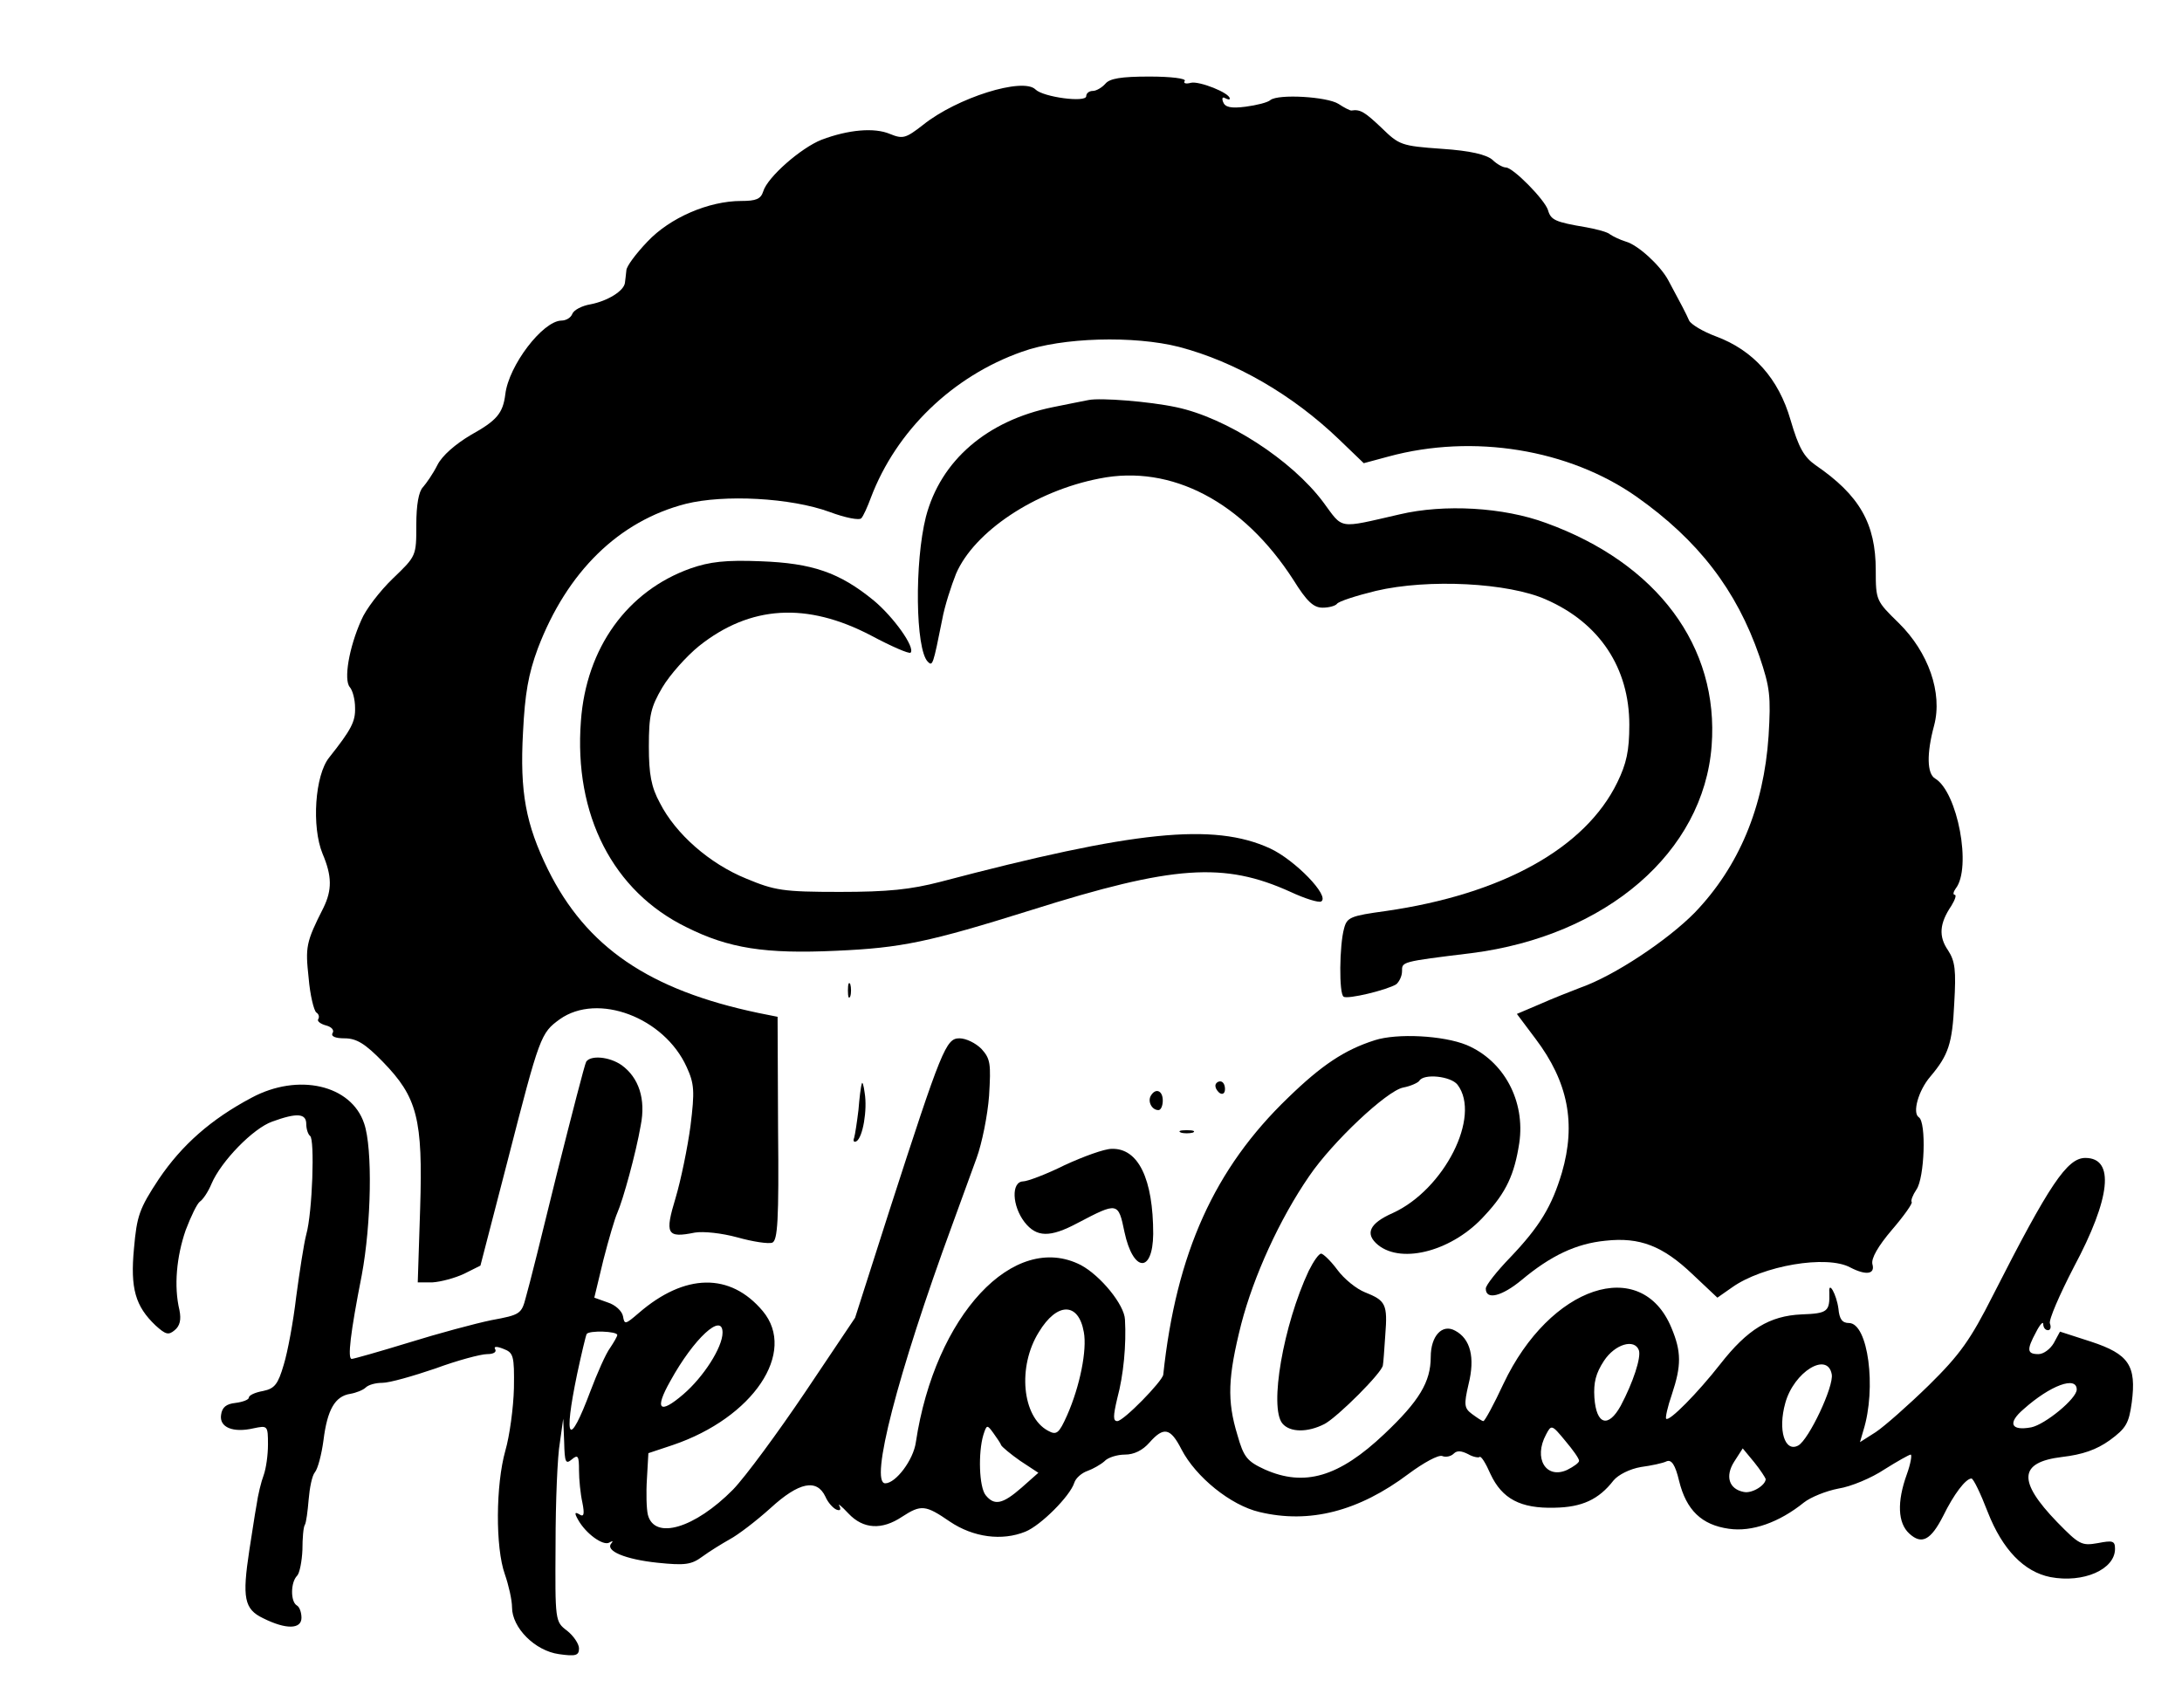
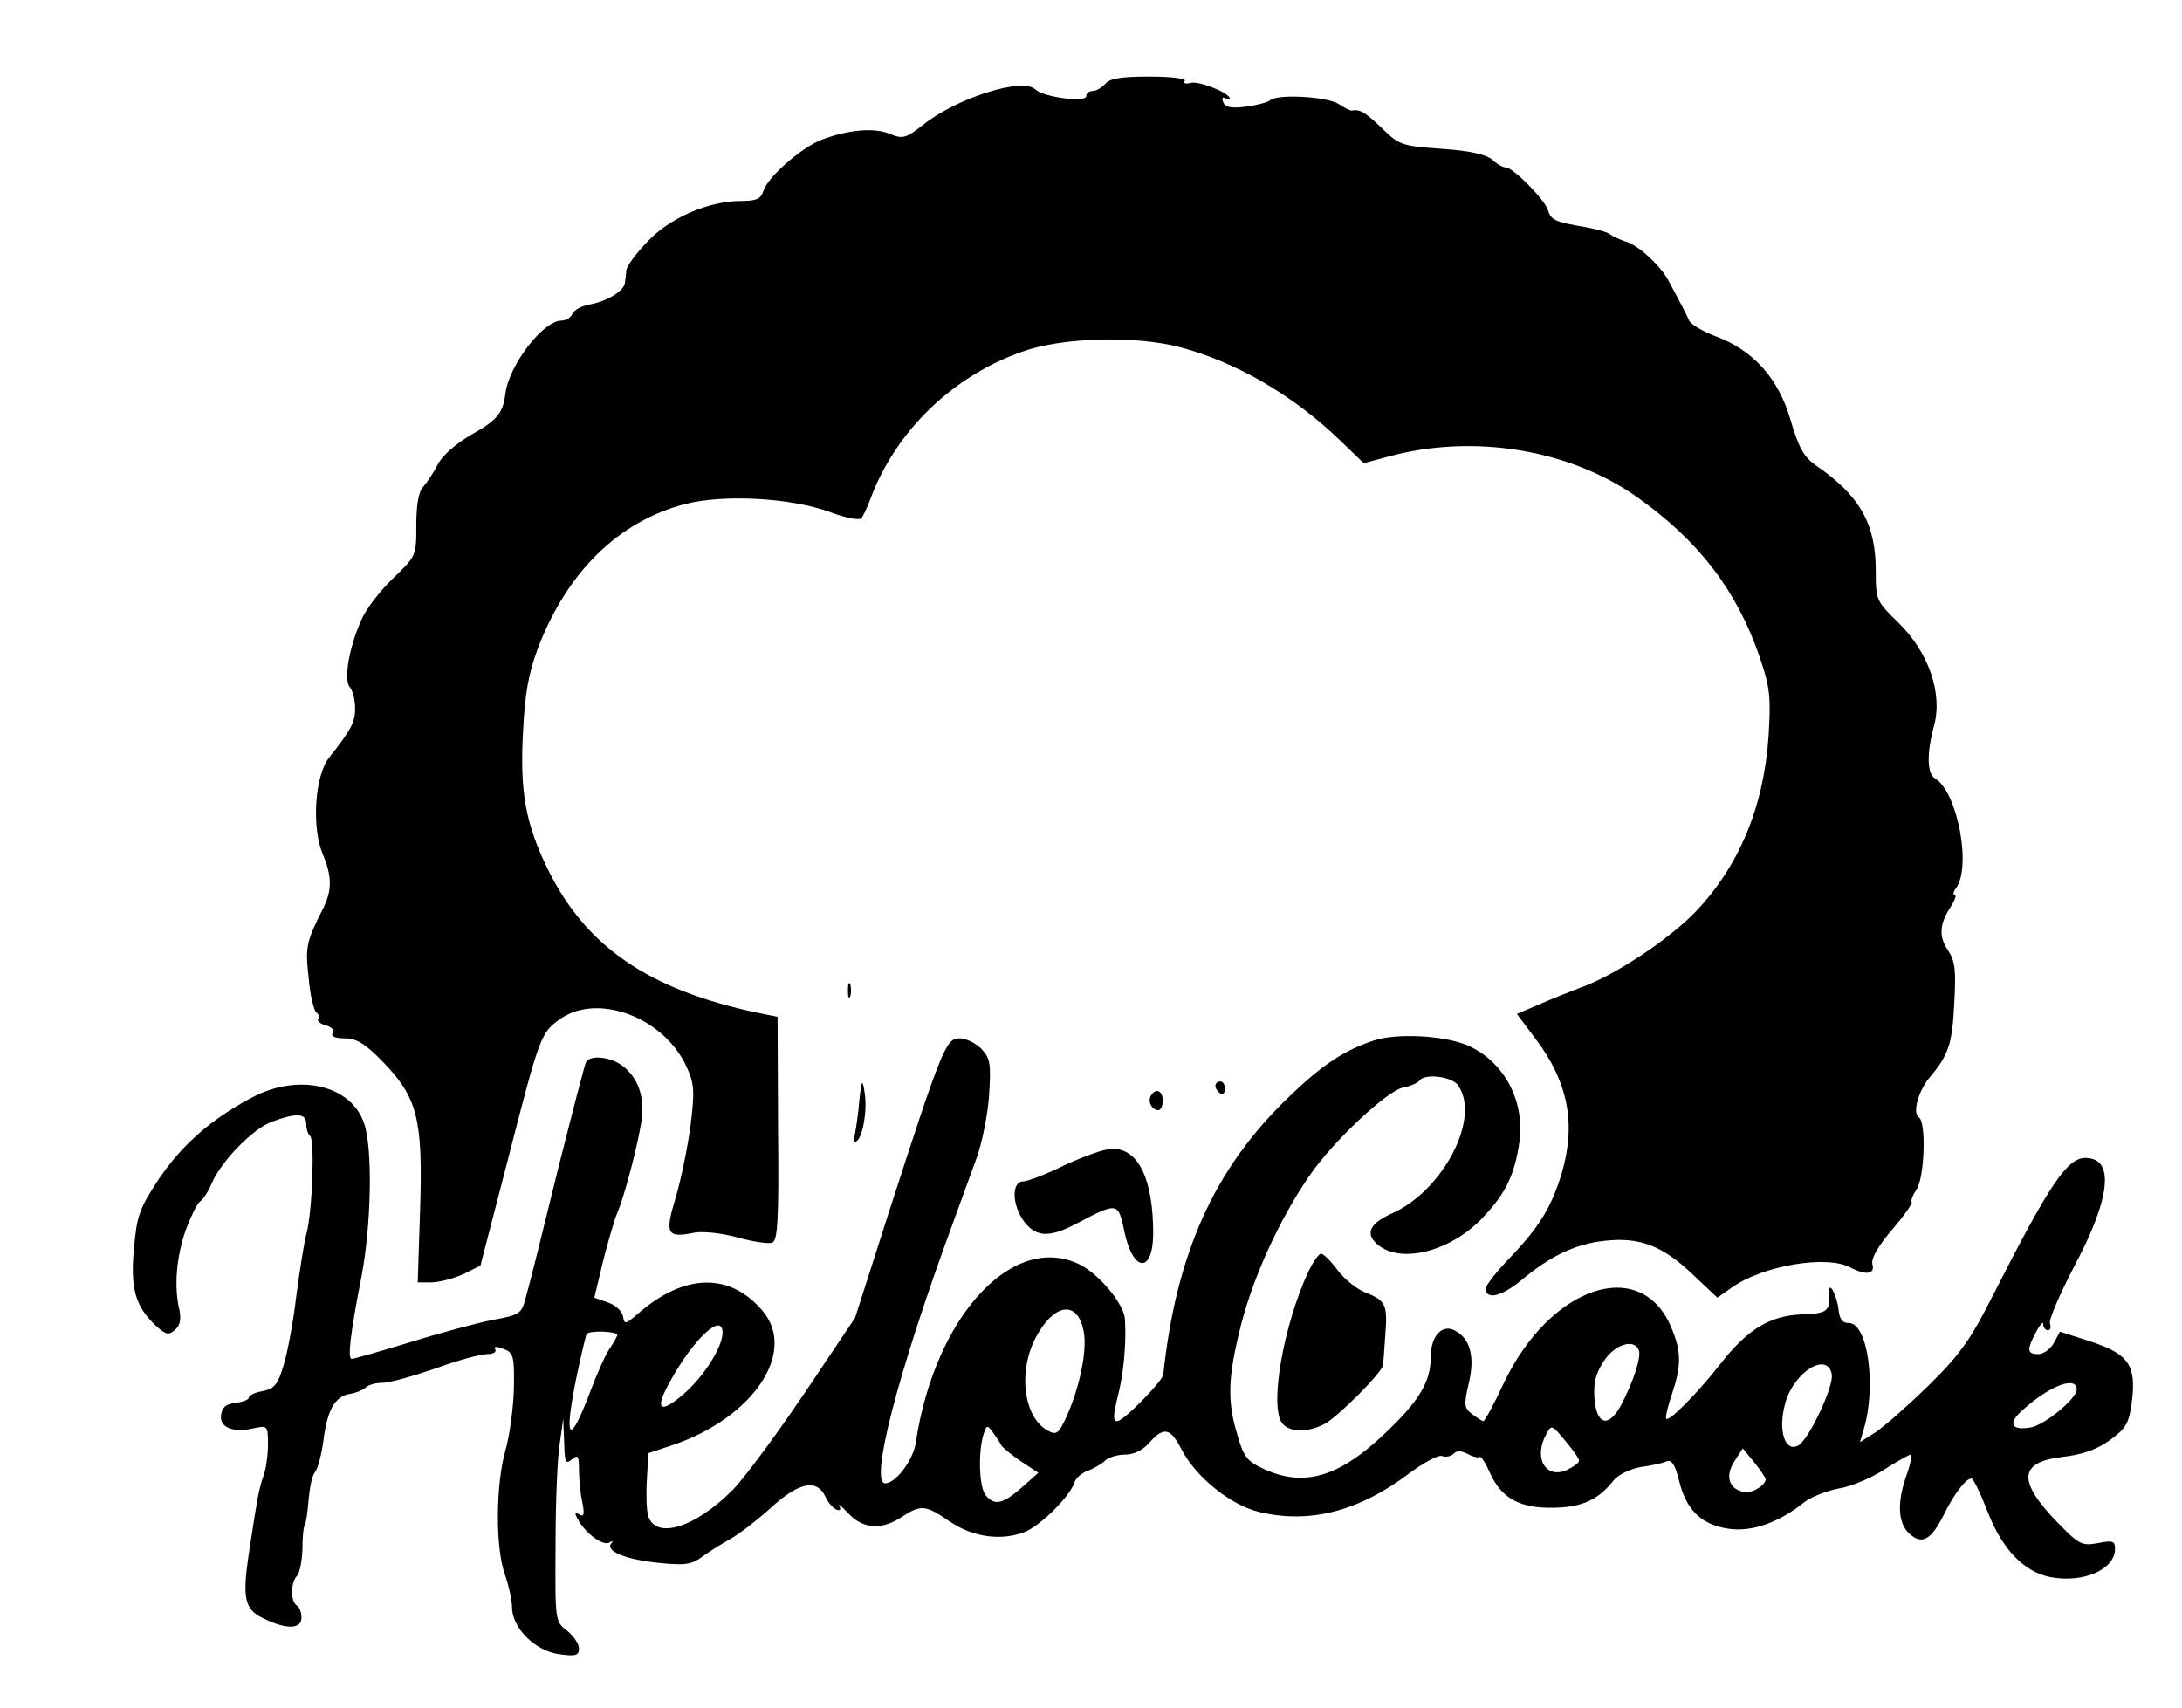
<svg xmlns="http://www.w3.org/2000/svg" version="1.0" width="456pt" height="357pt" viewBox="0 0 456 357" preserveAspectRatio="xMidYMid meet">
  <g transform="translate(0,357) scale(0.1,-0.1)" fill="#000000" stroke="none">
    <path d="M2310 3395 c-7 -8 -19 -15 -26 -15 -8 0 -14 -5 -14 -11 0 -14 -90 -2 -106 14 -26 26 -164 -17 -235 -74 -36 -28 -42 -30 -69 -19 -33 14 -87 9 -143 -12 -43 -17 -113 -78 -122 -108 -5 -16 -15 -20 -46 -20 -68 0 -149 -35 -196 -85 -24 -25 -44 -52 -44 -60 -1 -8 -2 -20 -3 -26 -2 -17 -36 -38 -72 -45 -18 -3 -35 -12 -38 -20 -3 -8 -13 -14 -23 -14 -39 -1 -110 -94 -117 -154 -5 -40 -18 -55 -72 -85 -32 -19 -60 -43 -70 -63 -9 -18 -23 -38 -30 -46 -9 -9 -14 -37 -14 -79 0 -65 0 -65 -49 -112 -27 -26 -57 -65 -66 -87 -26 -58 -37 -125 -24 -140 6 -7 11 -26 11 -43 1 -29 -8 -46 -54 -104 -30 -37 -37 -145 -14 -201 20 -47 20 -76 2 -113 -37 -73 -38 -82 -31 -147 3 -36 11 -68 16 -72 5 -3 7 -9 4 -14 -3 -4 5 -10 16 -13 12 -3 18 -10 14 -16 -4 -7 6 -11 25 -11 25 0 43 -11 80 -49 72 -74 84 -119 78 -307 l-5 -154 31 0 c17 1 47 9 66 18 l34 17 57 220 c67 261 69 266 109 295 79 56 218 4 265 -100 16 -35 17 -50 8 -123 -6 -45 -20 -113 -31 -150 -23 -76 -19 -85 40 -73 18 3 56 -1 89 -10 32 -9 65 -14 73 -11 11 5 14 45 12 239 l-1 233 -40 8 c-229 48 -360 138 -440 300 -46 94 -59 161 -52 287 4 80 11 121 31 175 61 160 169 266 309 302 80 20 219 13 301 -17 32 -12 62 -18 66 -13 4 4 13 24 20 43 53 140 171 254 316 305 83 30 234 34 328 10 118 -31 237 -100 334 -193 l52 -50 52 14 c177 48 377 15 518 -84 129 -91 209 -195 257 -334 22 -65 24 -83 19 -166 -10 -149 -62 -273 -154 -369 -57 -58 -168 -132 -239 -157 -21 -8 -59 -23 -86 -35 l-47 -20 39 -52 c68 -90 85 -177 55 -280 -21 -70 -46 -112 -108 -177 -28 -29 -51 -58 -51 -65 0 -25 34 -16 75 18 61 51 114 76 175 82 72 8 120 -11 182 -70 l52 -49 30 21 c64 46 199 69 248 42 33 -17 52 -14 46 7 -3 12 12 38 41 72 25 29 44 56 41 58 -2 3 2 14 10 26 17 24 21 141 5 151 -14 9 -1 56 24 85 38 45 46 69 50 153 4 69 2 88 -13 111 -20 29 -18 56 7 93 8 13 11 23 7 23 -4 0 -3 6 2 13 34 43 4 202 -43 230 -17 10 -18 52 -2 111 18 68 -12 153 -74 214 -47 46 -48 47 -48 110 0 98 -34 157 -126 220 -24 17 -35 36 -52 94 -25 87 -78 146 -156 175 -27 10 -52 25 -56 33 -6 14 -17 35 -44 85 -17 31 -63 73 -88 80 -13 4 -27 11 -33 15 -5 5 -28 11 -50 15 -65 11 -74 15 -80 36 -7 22 -73 89 -88 89 -6 0 -19 7 -28 16 -13 11 -46 19 -106 23 -85 6 -89 8 -126 44 -35 33 -44 39 -63 36 -3 0 -15 6 -27 14 -24 15 -125 21 -142 8 -5 -5 -29 -11 -52 -14 -31 -4 -43 -1 -47 10 -3 8 -1 11 4 8 6 -3 10 -4 10 -1 0 12 -64 37 -81 33 -11 -3 -17 -1 -13 4 3 5 -29 9 -74 9 -59 0 -83 -4 -92 -15z" />
-     <path d="M2275 2734 c-11 -2 -45 -9 -75 -15 -137 -28 -234 -111 -265 -229 -24 -95 -22 -277 4 -303 10 -10 11 -7 30 88 5 28 19 71 29 96 38 88 165 173 300 199 150 30 300 -49 405 -212 28 -45 42 -58 61 -58 14 0 27 4 30 8 3 5 40 17 81 27 110 26 278 17 356 -18 112 -49 174 -143 174 -262 0 -54 -6 -81 -25 -120 -67 -138 -241 -234 -484 -269 -73 -10 -81 -13 -87 -36 -10 -35 -11 -138 -1 -143 8 -6 91 14 110 26 6 5 12 17 12 27 0 20 -3 20 145 38 282 36 485 211 502 433 16 208 -114 382 -346 466 -89 33 -213 40 -306 18 -131 -30 -117 -32 -160 26 -66 88 -202 176 -307 198 -56 12 -158 20 -183 15z" />
-     <path d="M1443 2382 c-132 -47 -218 -166 -229 -319 -15 -196 67 -356 221 -431 88 -44 164 -56 313 -49 136 6 193 18 407 85 298 94 403 101 542 38 30 -14 59 -23 64 -20 19 11 -55 87 -107 111 -118 54 -283 37 -689 -70 -62 -16 -109 -21 -210 -21 -119 0 -136 3 -196 28 -76 31 -147 93 -180 158 -18 33 -23 60 -23 118 0 65 4 82 28 123 16 27 51 66 77 87 107 85 225 92 359 22 43 -23 80 -39 83 -36 10 11 -36 75 -77 109 -72 59 -129 78 -236 82 -73 3 -107 -1 -147 -15z" />
    <path d="M1772 1500 c0 -14 2 -19 5 -12 2 6 2 18 0 25 -3 6 -5 1 -5 -13z" />
    <path d="M2873 1396 c-63 -20 -111 -52 -181 -120 -154 -148 -234 -325 -261 -579 -2 -14 -83 -97 -96 -97 -9 0 -9 10 0 48 13 48 19 112 16 164 -1 31 -51 92 -92 114 -140 72 -305 -105 -345 -370 -5 -37 -42 -86 -64 -86 -33 0 25 227 140 540 17 47 40 110 51 140 11 30 23 89 26 130 4 67 3 77 -16 98 -12 12 -32 22 -46 22 -28 0 -37 -22 -146 -359 l-72 -225 -104 -155 c-58 -86 -125 -177 -151 -204 -80 -81 -164 -106 -178 -53 -3 12 -4 46 -2 76 l3 53 51 17 c168 57 260 194 188 280 -68 81 -163 79 -259 -4 -28 -24 -30 -25 -33 -7 -2 11 -16 24 -32 29 l-28 10 19 79 c11 43 24 87 29 98 12 27 39 125 49 183 11 55 -4 100 -40 126 -26 18 -65 21 -74 7 -3 -5 -30 -110 -61 -233 -30 -123 -59 -239 -65 -259 -9 -35 -12 -37 -72 -48 -34 -7 -112 -28 -173 -47 -62 -19 -115 -34 -119 -34 -9 0 -3 53 21 175 20 107 23 265 5 317 -27 81 -138 106 -235 54 -85 -45 -146 -99 -194 -170 -41 -62 -46 -77 -52 -145 -8 -84 3 -121 45 -161 21 -19 27 -21 40 -10 11 9 14 22 10 42 -12 50 -6 112 13 167 11 29 24 56 30 60 6 4 17 20 24 37 20 47 87 116 127 130 52 19 71 17 71 -5 0 -11 4 -22 8 -25 10 -6 5 -160 -8 -206 -5 -19 -14 -78 -21 -130 -6 -52 -18 -116 -26 -142 -12 -41 -19 -50 -43 -55 -17 -3 -30 -9 -30 -14 0 -4 -12 -9 -28 -11 -19 -2 -28 -9 -30 -25 -4 -26 25 -38 68 -28 29 6 30 6 30 -34 0 -22 -4 -50 -9 -64 -5 -13 -12 -41 -15 -63 -4 -21 -10 -64 -15 -94 -15 -99 -11 -123 29 -142 48 -24 80 -23 80 1 0 11 -4 23 -10 26 -13 8 -13 48 1 62 5 5 10 30 11 54 0 24 2 48 5 52 3 5 6 29 8 53 2 24 7 50 13 57 6 7 14 37 18 67 8 64 24 92 56 97 12 2 27 8 32 13 6 6 21 10 35 10 15 0 64 14 111 30 46 17 95 30 108 30 13 0 20 4 17 10 -4 6 2 7 17 1 21 -8 23 -14 22 -82 -1 -41 -9 -100 -18 -131 -20 -71 -21 -202 -1 -258 8 -23 15 -54 15 -69 0 -43 48 -91 98 -98 35 -5 42 -3 42 12 0 9 -11 26 -25 37 -25 19 -25 20 -24 181 0 89 4 185 9 212 l7 50 2 -49 c1 -42 3 -47 16 -36 13 11 15 7 15 -23 0 -19 3 -49 7 -67 5 -25 3 -31 -6 -25 -10 6 -11 3 -3 -11 16 -29 52 -55 65 -48 7 4 9 4 5 -1 -15 -16 29 -34 96 -41 58 -6 71 -4 94 13 15 11 41 27 57 36 17 9 55 38 85 65 60 55 97 62 115 24 5 -12 16 -24 23 -27 8 -3 10 0 6 8 -4 6 4 0 19 -16 31 -33 70 -35 112 -7 40 26 49 25 100 -10 49 -33 109 -41 158 -21 32 13 93 74 102 102 3 10 16 21 28 25 11 4 27 13 35 20 7 8 27 14 43 14 19 0 37 9 51 25 30 34 44 31 67 -14 30 -58 103 -117 163 -131 104 -25 207 1 312 80 31 23 62 40 70 37 7 -3 18 -1 24 5 7 7 16 6 30 -1 10 -6 22 -8 24 -6 3 3 13 -13 23 -36 24 -51 62 -72 134 -70 57 1 92 17 123 57 10 12 34 24 57 28 22 3 46 8 54 12 10 4 18 -7 26 -41 15 -61 47 -92 104 -100 48 -7 105 13 157 55 14 11 46 24 72 29 26 4 69 22 96 40 27 17 52 31 55 31 3 0 0 -19 -8 -41 -21 -58 -19 -102 5 -124 26 -24 45 -14 71 37 22 45 47 78 59 78 4 0 19 -31 34 -70 31 -79 76 -125 131 -136 69 -13 135 16 135 59 0 17 -5 18 -36 12 -34 -6 -39 -3 -85 44 -83 86 -80 125 10 136 43 5 72 15 100 35 34 25 40 35 46 79 10 77 -6 101 -85 127 l-65 21 -13 -24 c-7 -12 -21 -23 -32 -23 -24 0 -25 9 -5 46 8 16 15 23 15 17 0 -7 4 -13 10 -13 5 0 7 6 4 14 -3 7 20 60 50 118 77 144 86 228 24 228 -38 0 -75 -55 -193 -287 -47 -93 -69 -124 -134 -188 -43 -42 -93 -86 -111 -98 l-33 -21 7 24 c28 89 10 225 -30 225 -14 0 -20 8 -22 30 -4 30 -21 60 -19 34 1 -40 -3 -44 -58 -46 -67 -3 -113 -31 -170 -104 -47 -60 -107 -121 -113 -114 -2 2 3 25 12 51 20 60 20 89 -1 139 -63 152 -254 88 -351 -117 -20 -43 -39 -78 -42 -78 -3 0 -13 7 -24 15 -16 12 -17 19 -7 62 14 56 4 95 -28 112 -27 15 -51 -11 -51 -55 0 -52 -24 -92 -97 -161 -95 -90 -167 -111 -250 -74 -37 17 -44 26 -57 72 -22 72 -20 121 8 232 26 100 80 219 142 309 49 72 162 178 196 185 16 3 31 10 34 14 9 16 66 10 80 -8 50 -66 -28 -219 -135 -268 -50 -22 -59 -44 -31 -67 51 -41 158 -11 223 62 45 48 62 86 72 151 13 88 -32 172 -110 205 -49 20 -145 25 -192 10z m-608 -610 c7 -37 -8 -113 -35 -174 -17 -38 -22 -42 -40 -32 -54 29 -64 134 -19 206 38 63 83 63 94 0z m-755 -1 c0 -31 -40 -93 -82 -129 -50 -43 -61 -32 -27 28 49 89 109 144 109 101z m-220 -5 c0 -3 -7 -15 -15 -27 -9 -12 -27 -53 -41 -90 -45 -120 -57 -105 -28 35 9 42 18 80 20 84 5 8 64 6 64 -2z m2135 -32 c5 -15 -12 -67 -38 -116 -26 -47 -51 -40 -55 17 -2 32 3 51 20 77 23 35 64 47 73 22z m403 -50 c5 -25 -48 -137 -70 -149 -28 -15 -43 32 -27 89 18 65 88 108 97 60z m512 -32 c0 -19 -66 -73 -95 -79 -43 -8 -50 9 -16 38 56 50 111 70 111 41z m-2248 -116 c2 -4 20 -19 40 -33 l38 -25 -35 -31 c-40 -35 -57 -38 -75 -16 -14 17 -16 89 -5 126 7 22 8 22 21 4 7 -10 15 -21 16 -25z m1208 -33 c0 -4 -11 -12 -25 -19 -44 -20 -71 24 -44 74 11 21 12 21 40 -13 16 -19 29 -37 29 -42z m390 -38 c0 -13 -29 -31 -46 -27 -31 6 -39 33 -20 63 l18 28 24 -29 c13 -16 23 -32 24 -35z" />
    <path d="M1801 1305 c-2 -5 -5 -30 -7 -55 -3 -25 -7 -51 -9 -58 -3 -7 0 -10 5 -7 13 8 23 65 17 101 -2 16 -5 25 -6 19z" />
    <path d="M2540 1301 c0 -6 5 -13 10 -16 6 -3 10 1 10 9 0 9 -4 16 -10 16 -5 0 -10 -4 -10 -9z" />
    <path d="M2405 1280 c-7 -12 2 -30 16 -30 5 0 9 9 9 20 0 21 -15 27 -25 10z" />
-     <path d="M2468 1203 c6 -2 18 -2 25 0 6 3 1 5 -13 5 -14 0 -19 -2 -12 -5z" />
    <path d="M2225 1135 c-38 -19 -78 -34 -87 -34 -25 -1 -23 -51 3 -85 25 -32 53 -33 111 -2 84 44 85 44 98 -19 18 -84 59 -87 60 -4 0 115 -31 180 -87 178 -15 0 -59 -16 -98 -34z" />
    <path d="M2735 914 c-53 -113 -83 -285 -55 -319 16 -19 53 -19 88 -1 28 15 122 109 122 123 1 4 3 33 5 63 5 64 1 72 -42 89 -18 7 -44 28 -58 47 -14 19 -30 34 -34 34 -5 0 -16 -16 -26 -36z" />
  </g>
</svg>